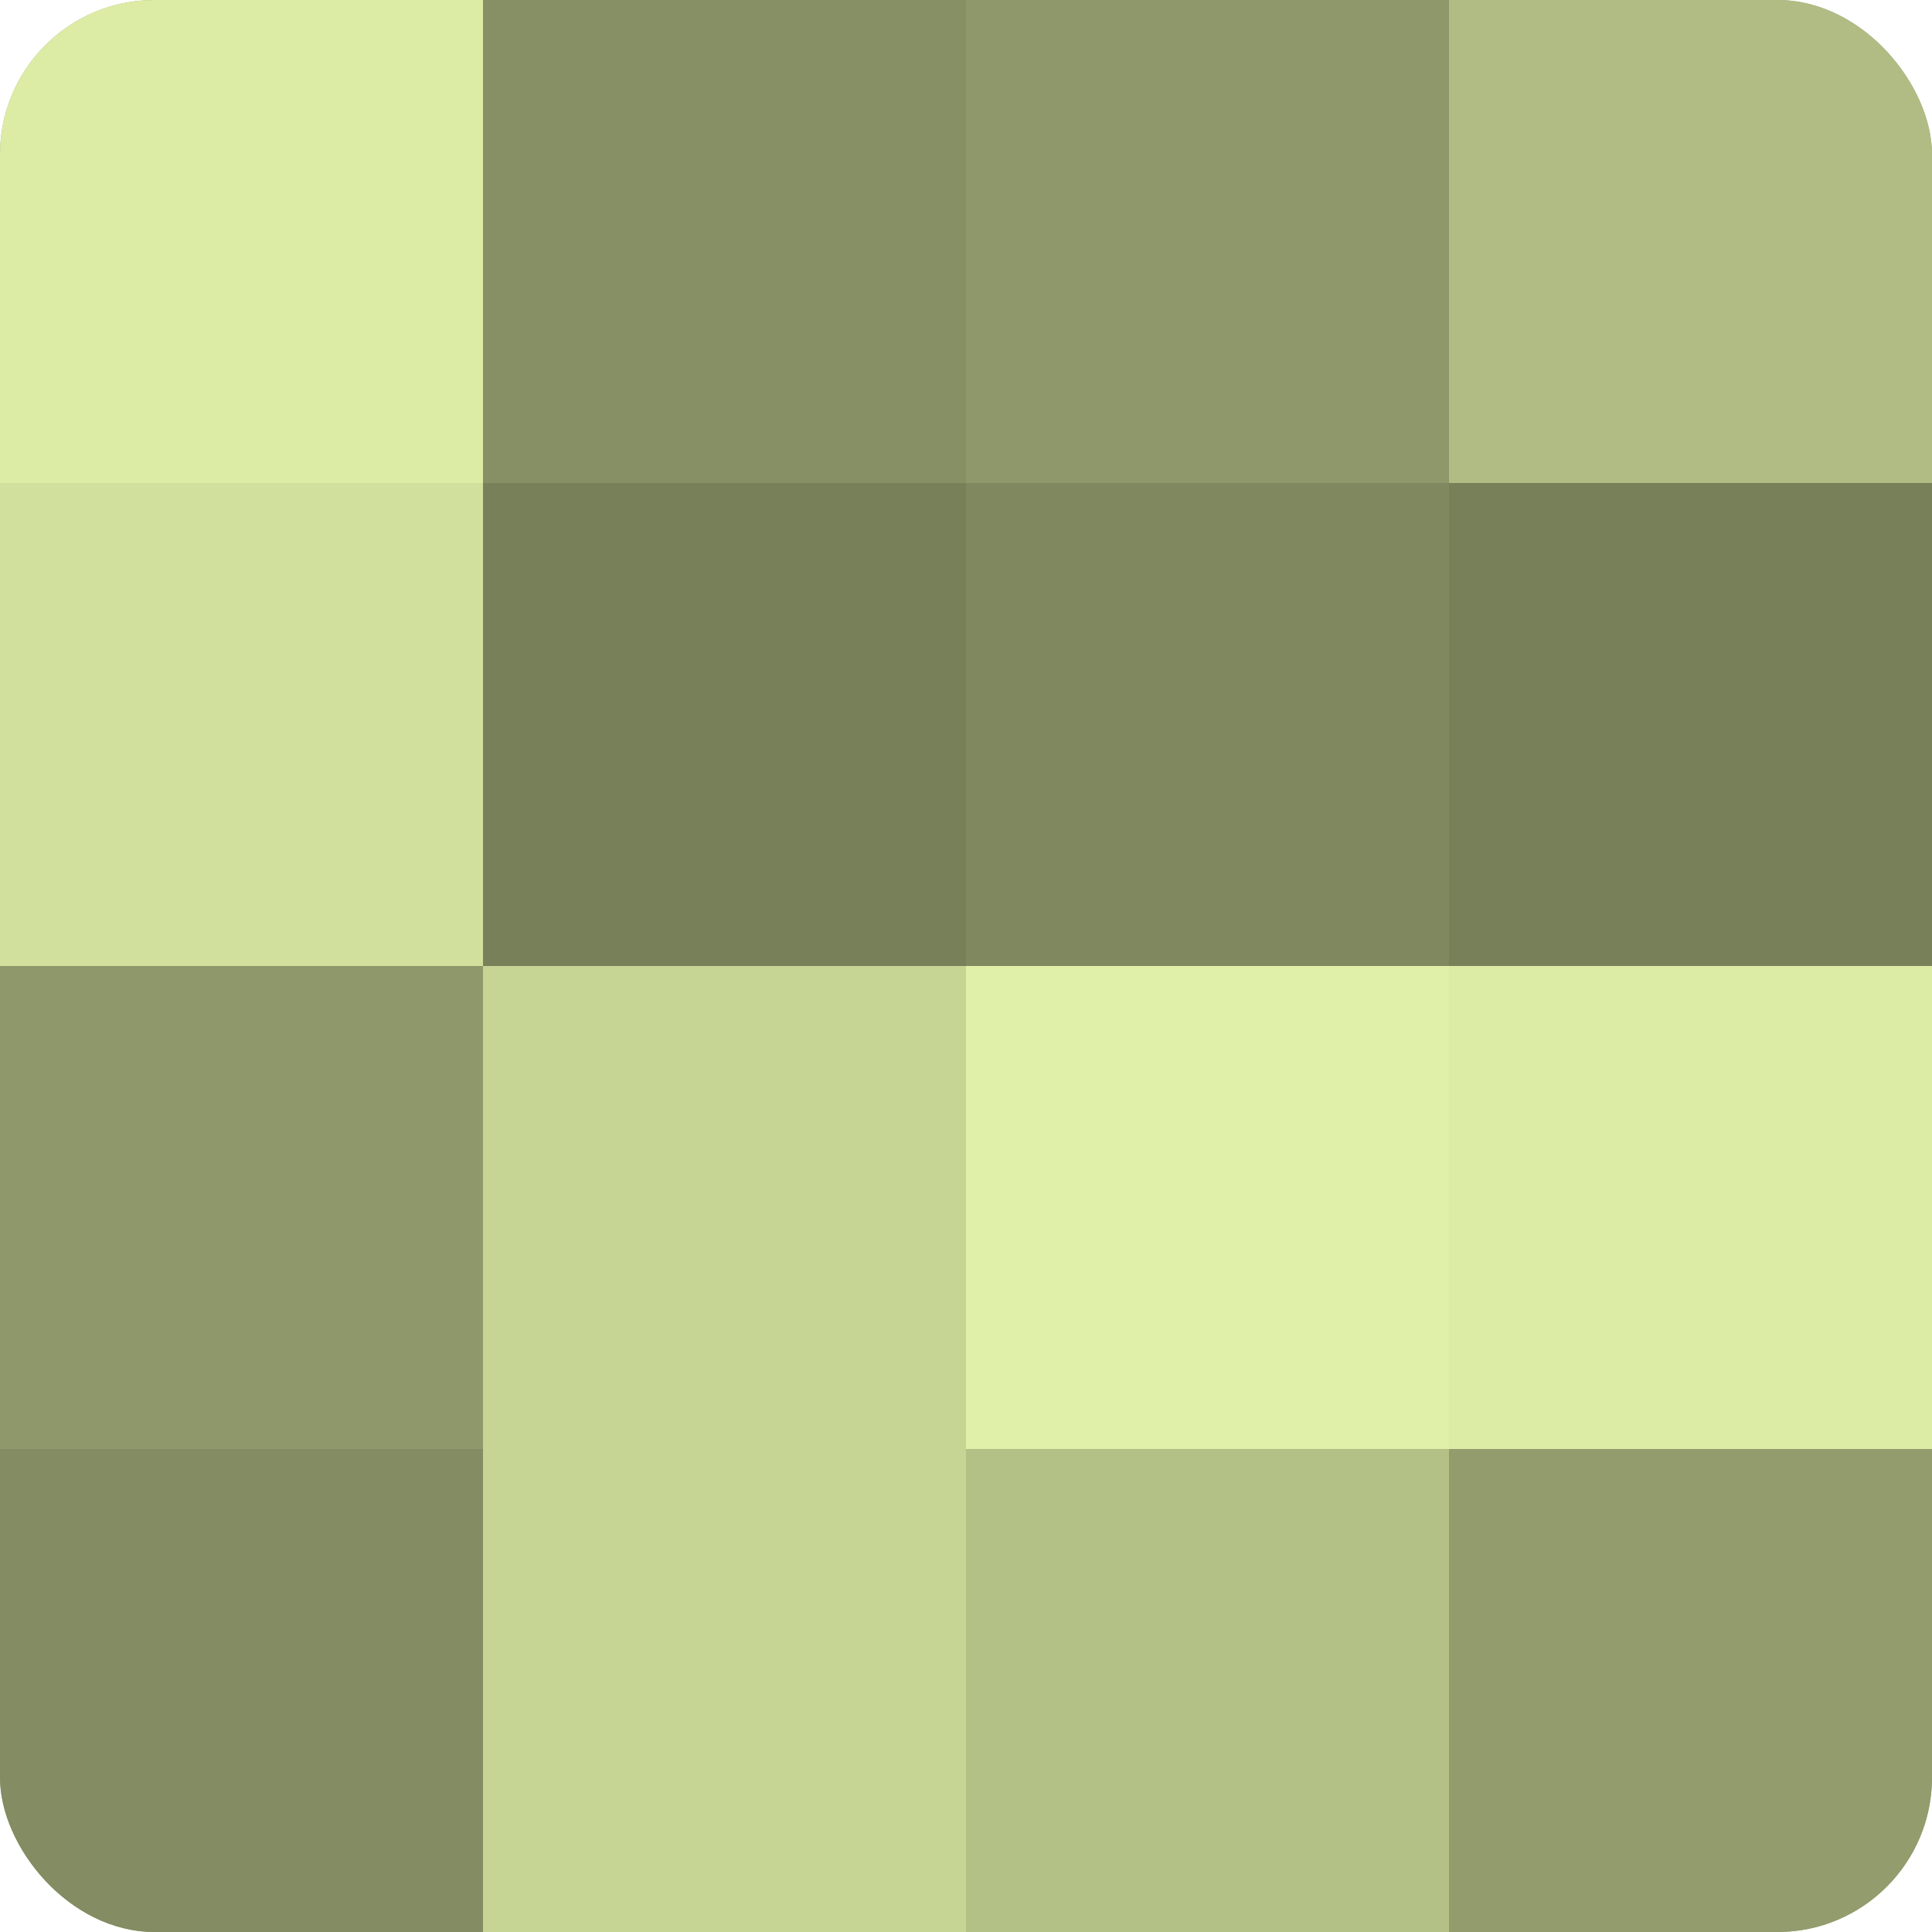
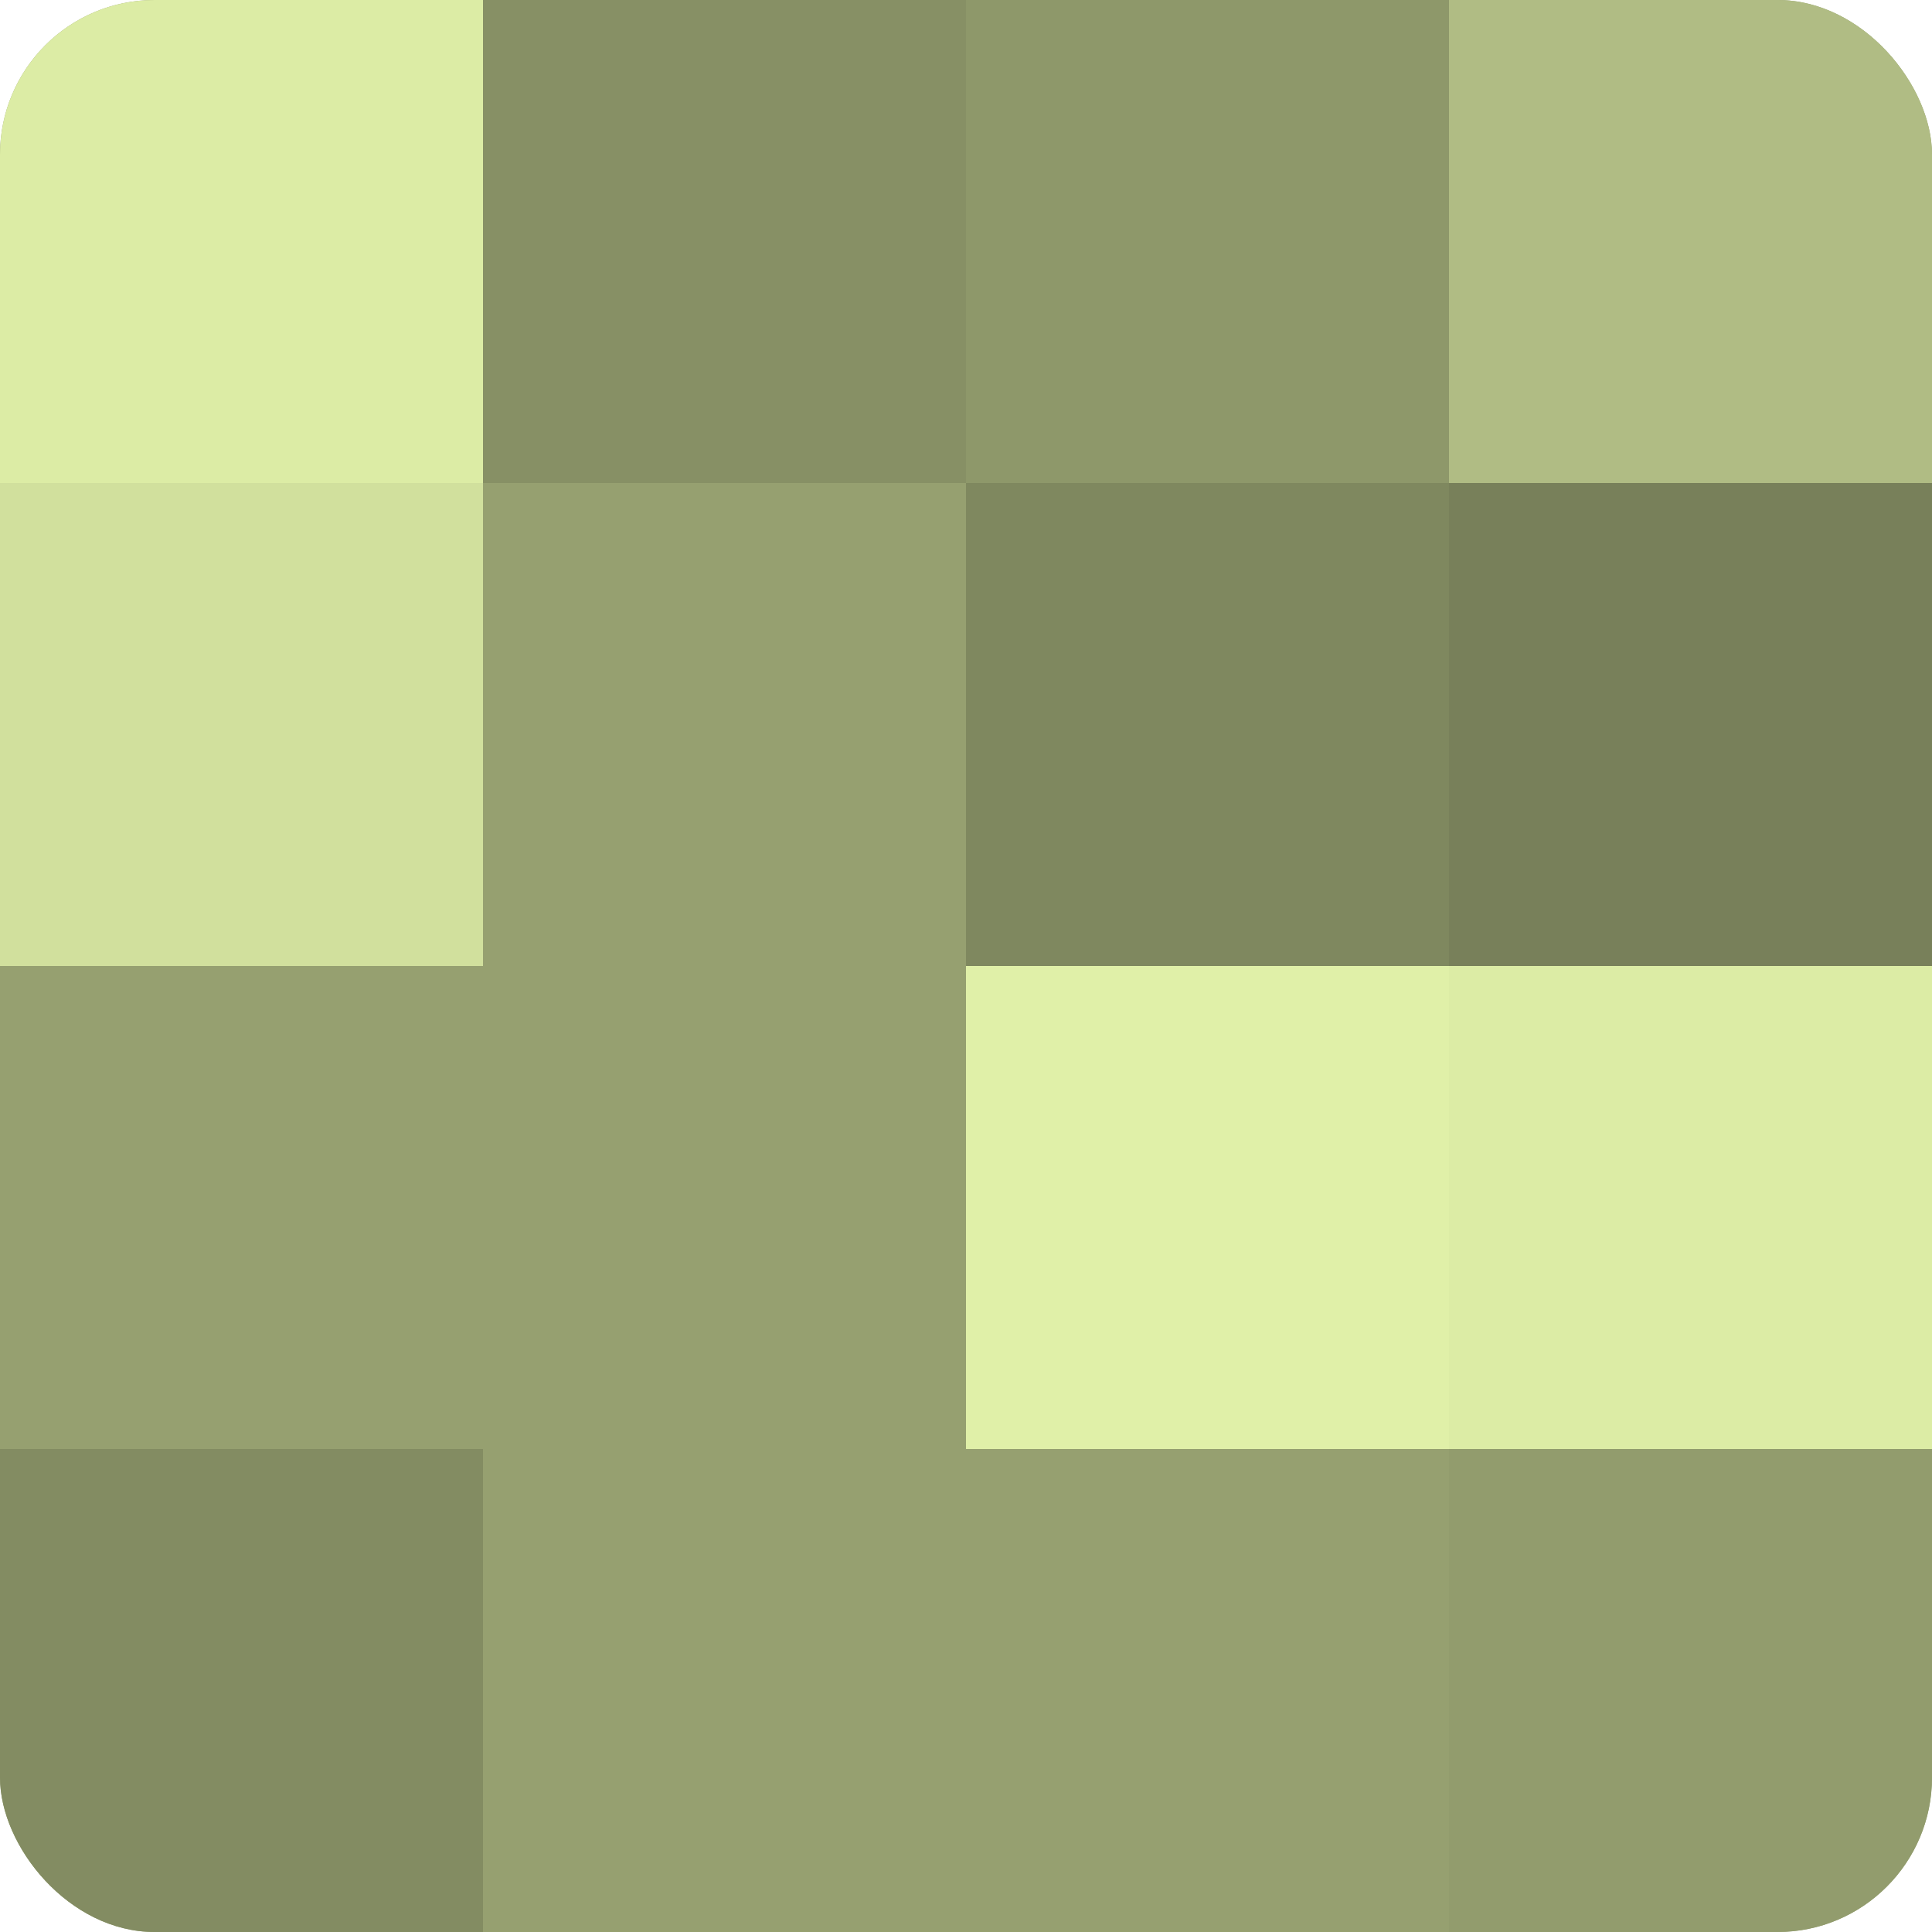
<svg xmlns="http://www.w3.org/2000/svg" width="60" height="60" viewBox="0 0 100 100" preserveAspectRatio="xMidYMid meet">
  <defs>
    <clipPath id="c" width="100" height="100">
      <rect width="100" height="100" rx="8" ry="8" />
    </clipPath>
  </defs>
  <g clip-path="url(#c)">
    <rect width="100" height="100" fill="#96a070" />
    <rect width="25" height="25" fill="#dceca5" />
    <rect y="25" width="25" height="25" fill="#d1e09d" />
-     <rect y="50" width="25" height="25" fill="#8e986a" />
    <rect y="75" width="25" height="25" fill="#838c62" />
    <rect x="25" width="25" height="25" fill="#879065" />
-     <rect x="25" y="25" width="25" height="25" fill="#78805a" />
-     <rect x="25" y="50" width="25" height="25" fill="#c6d494" />
-     <rect x="25" y="75" width="25" height="25" fill="#c6d494" />
    <rect x="50" width="25" height="25" fill="#8e986a" />
    <rect x="50" y="25" width="25" height="25" fill="#7f885f" />
    <rect x="50" y="50" width="25" height="25" fill="#e0f0a8" />
-     <rect x="50" y="75" width="25" height="25" fill="#b3c086" />
    <rect x="75" width="25" height="25" fill="#b0bc84" />
    <rect x="75" y="25" width="25" height="25" fill="#78805a" />
    <rect x="75" y="50" width="25" height="25" fill="#dceca5" />
    <rect x="75" y="75" width="25" height="25" fill="#929c6d" />
  </g>
</svg>